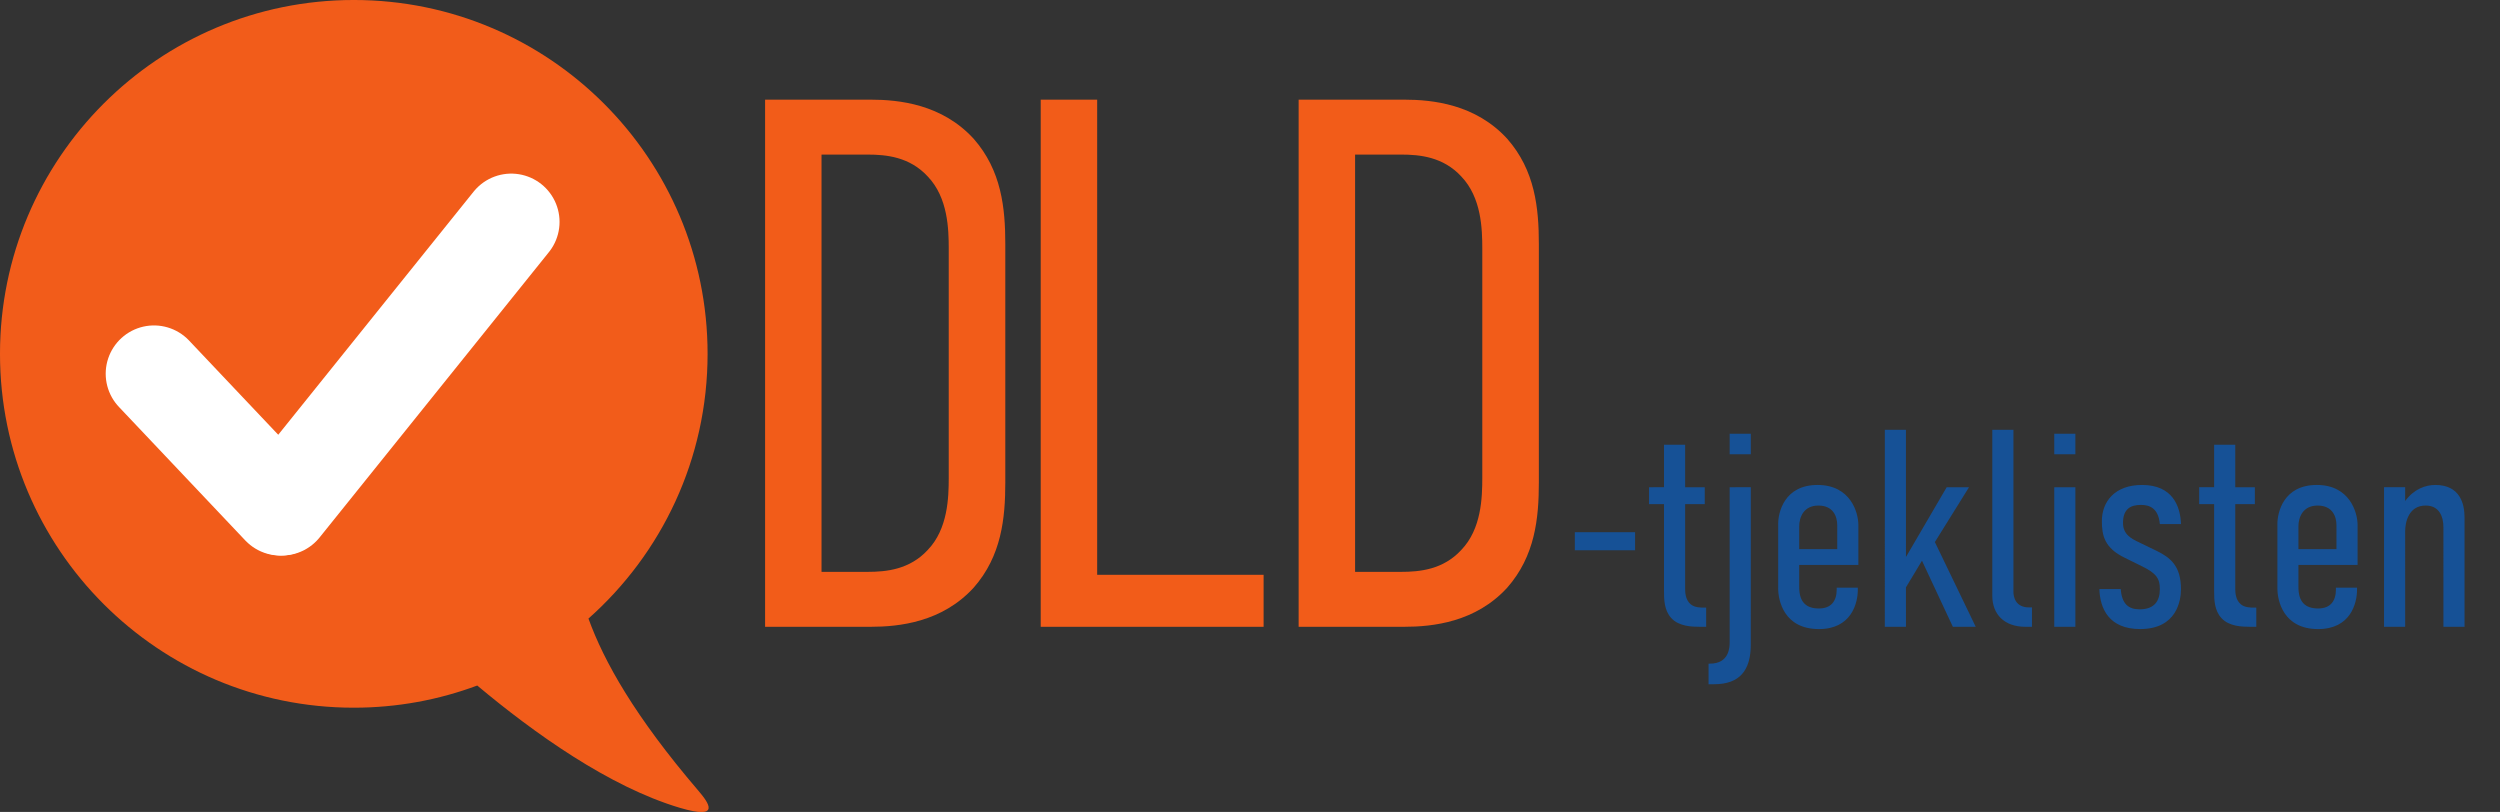
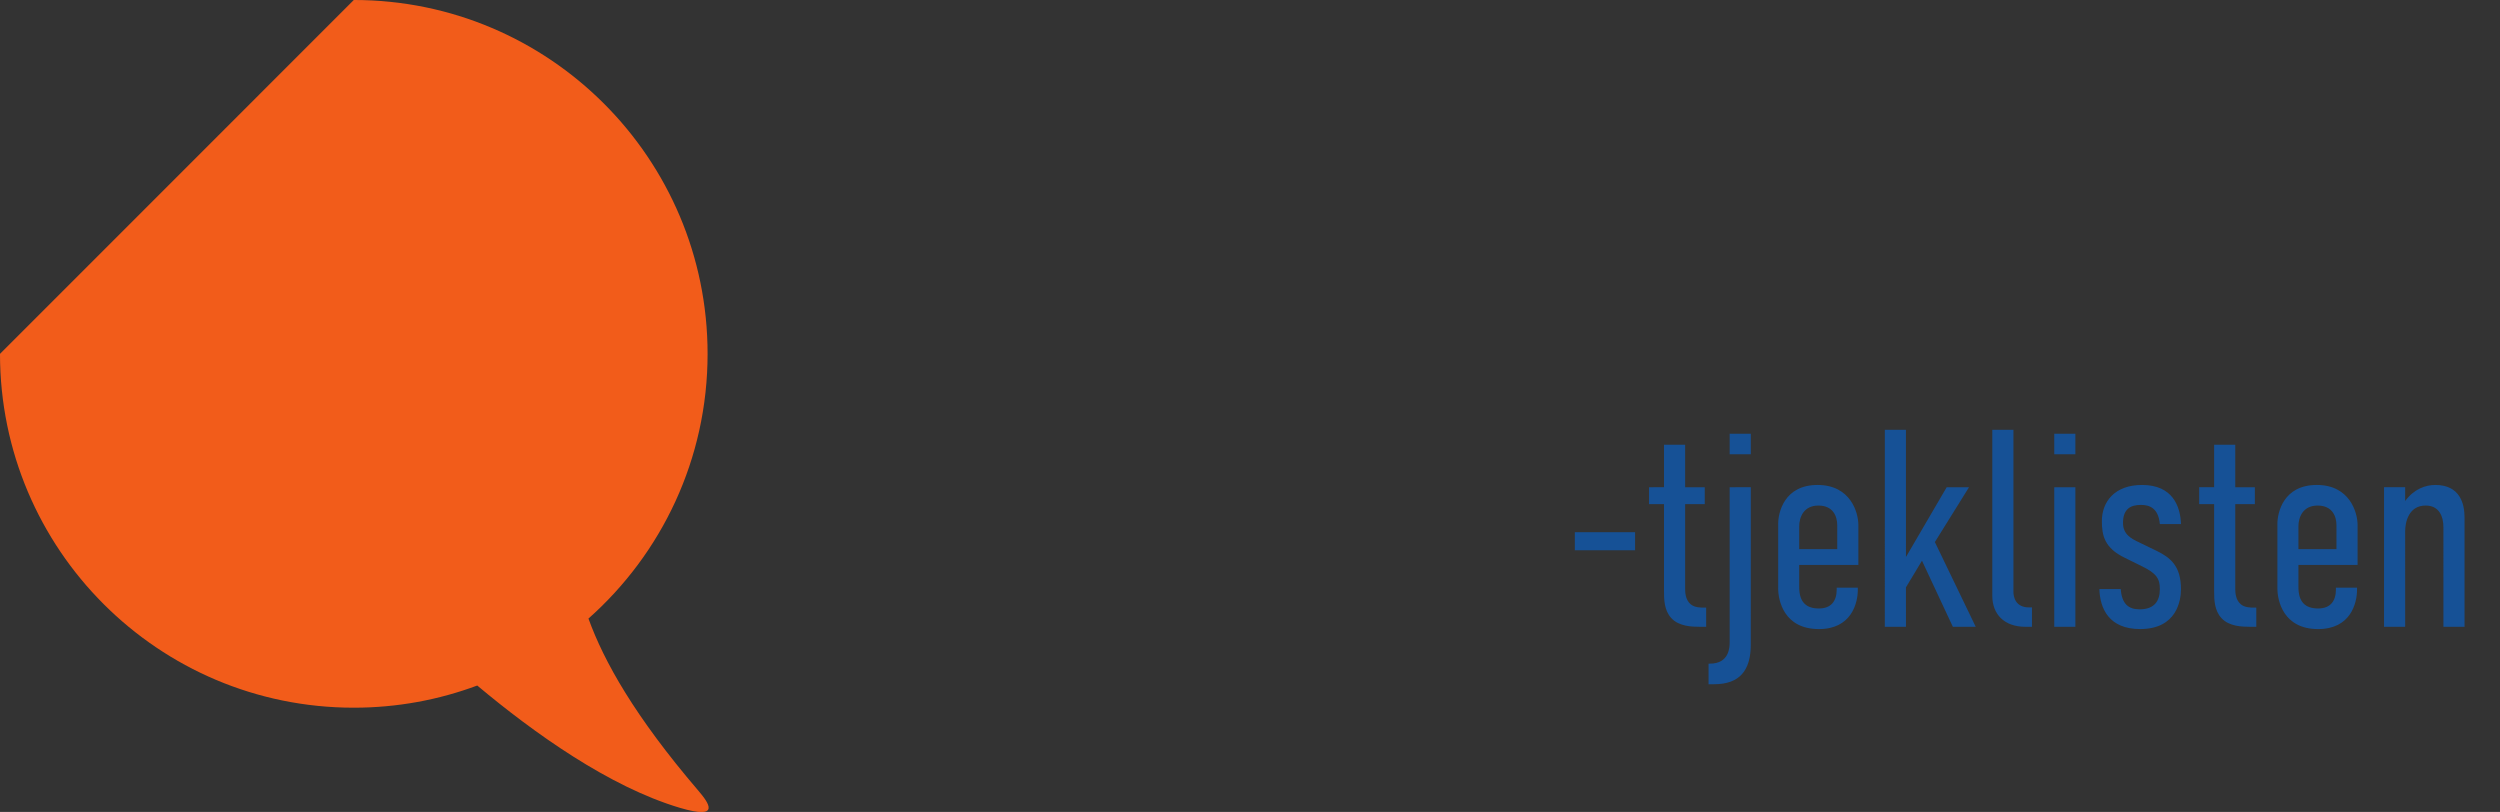
<svg xmlns="http://www.w3.org/2000/svg" version="1.1" id="svg1" viewBox="0 0 360.409 117.048">
  <rect x="0" y="0" width="360.409" height="117.048" fill="#333333" stroke="none" />
  <defs id="defs1">
    <clipPath clipPathUnits="userSpaceOnUse" id="clipPath4">
      <path d="M 9.212,4.019 H 87.234 V 92.692 H 9.212 Z" transform="matrix(-0.98,0,0,-0.658,46.535,60.982)" id="path4" />
    </clipPath>
  </defs>
  <g id="g1" transform="translate(-12.283,-8.694)">
-     <path id="path1" d="M 5.542,-57.012 V -6.84375e-4 H 16.944 c 3.094,0 7.734,-0.492 11.156,-4.23 3.012,-3.422 3.422,-7.5 3.422,-11.402 v -25.746 c 0,-3.902 -0.41,-7.98 -3.422,-11.402 -3.422,-3.738 -8.062,-4.23 -11.156,-4.23 z M 23.131,-8.309 c -1.957,2.121 -4.477,2.367 -6.516,2.367 h -4.969 V -51.071 h 4.969 c 2.039,0 4.559,0.246 6.516,2.367 2.191,2.285 2.273,5.695 2.273,7.816 v 24.762 c 0,2.121 -0.082,5.543 -2.273,7.816 z M 35.351,-57.012 V -6.84375e-4 H 59.457 V -5.626 h -18 V -57.012 Z m 27.894,0 V -6.84375e-4 h 11.402 c 3.094,0 7.734,-0.492 11.156,-4.23 3.012,-3.422 3.422,-7.5 3.422,-11.402 v -25.746 c 0,-3.902 -0.41,-7.98 -3.422,-11.402 -3.422,-3.738 -8.062,-4.23 -11.156,-4.23 z m 17.59,48.703 c -1.957,2.121 -4.477,2.367 -6.516,2.367 h -4.969 V -51.071 h 4.969 c 2.039,0 4.559,0.246 6.516,2.367 2.191,2.285 2.273,5.695 2.273,7.816 v 24.762 c 0,2.121 -0.082,5.543 -2.273,7.816 z m 0,0" style="fill:#f25c19;fill-opacity:1;fill-rule:nonzero;stroke:none" aria-label="DLD" transform="matrix(1.333,0,0,1.333,115.193,99.056)" />
    <path id="path2" d="m 1.675,-10.231 v 1.957 h 6.516 v -1.957 z m 9.645,-9.457 v 4.594 H 9.702 v 1.828 h 1.617 v 9.434 c 0,0.879 0.023,2.062 0.785,2.883 0.82,0.914 2.25,0.949 3.105,0.949 H 15.878 V -2.075 h -0.234 c -0.375,0 -1.008,0 -1.441,-0.363 -0.574,-0.48 -0.598,-1.301 -0.598,-1.676 v -9.152 h 2.121 v -1.828 h -2.121 v -4.594 z m 9.387,4.594 H 18.421 V 1.675 c 0,0.516 -0.035,2.309 -2.133,2.309 h -0.152 v 2.227 h 0.609 c 2.742,0 3.961,-1.488 3.961,-4.289 z m -2.285,-5.789 v 2.227 h 2.285 v -2.227 z m 11.575,16.84 c 0,1.242 -0.586,2.062 -1.922,2.062 -1.395,0 -2.133,-0.703 -2.133,-2.309 v -2.402 h 6.398 v -4.324 c 0,-1.312 -0.82,-4.324 -4.418,-4.324 -3.621,0 -4.254,3.012 -4.254,4.195 v 7.008 c 0,1.301 0.633,4.383 4.406,4.383 3.504,0 4.207,-2.777 4.207,-4.266 v -0.211 h -2.285 z m -4.055,-4.359 v -2.461 c 0,-0.949 0.457,-2.25 2.074,-2.25 1.582,0 2.039,1.148 2.039,2.121 v 2.59 z m 9.258,8.402 h 2.285 V -4.266 l 1.734,-2.883 3.34,7.148 H 45.032 L 40.614,-9.165 44.305,-15.094 h -2.414 l -4.406,7.547 V -21.305 h -2.285 z m 11.625,-21.305 v 17.953 c 0,1.98 1.277,3.352 3.586,3.352 h 0.703 V -2.098 h -0.328 c -1.406,0 -1.676,-1.066 -1.676,-1.676 V -21.305 Z M 53.525,-6.84375e-4 H 55.81 V -15.094 h -2.285 z m 0,-20.883 v 2.227 h 2.285 v -2.227 z m 13.705,9.773 c -0.059,-1.887 -0.879,-4.23 -4.207,-4.23 -3.012,0 -4.348,1.863 -4.348,3.902 0,1.547 0.27,2.918 2.496,3.984 l 1.852,0.914 c 1.559,0.762 1.922,1.336 1.922,2.461 0,1.312 -0.609,2.191 -2.191,2.191 -1.184,0 -1.922,-0.574 -2.039,-2.191 h -2.309 c 0.059,2.098 1.031,4.324 4.406,4.324 3.961,0 4.418,-3.082 4.418,-4.324 0,-2.531 -1.184,-3.41 -2.59,-4.113 L 62.753,-9.106 c -0.973,-0.445 -1.793,-0.937 -1.793,-2.121 0,-1.523 0.82,-1.957 1.945,-1.957 0.949,0 1.887,0.375 2.039,2.074 z m 3.586,-8.578 v 4.594 h -1.617 v 1.828 h 1.617 v 9.434 c 0,0.879 0.023,2.062 0.785,2.883 0.82,0.914 2.25,0.949 3.105,0.949 h 0.668 V -2.075 h -0.234 c -0.375,0 -1.008,0 -1.441,-0.363 -0.574,-0.48 -0.598,-1.301 -0.598,-1.676 v -9.152 h 2.121 v -1.828 h -2.121 v -4.594 z m 13.172,15.645 c 0,1.242 -0.586,2.062 -1.922,2.062 -1.395,0 -2.133,-0.703 -2.133,-2.309 v -2.402 h 6.398 v -4.324 c 0,-1.312 -0.82,-4.324 -4.418,-4.324 -3.621,0 -4.254,3.012 -4.254,4.195 v 7.008 c 0,1.301 0.633,4.383 4.406,4.383 3.504,0 4.207,-2.777 4.207,-4.266 v -0.211 h -2.285 z m -4.055,-4.359 v -2.461 c 0,-0.949 0.457,-2.25 2.074,-2.25 1.582,0 2.039,1.148 2.039,2.121 v 2.59 z m 9.258,8.402 h 2.285 V -10.348 c 0,-0.938 0.363,-2.766 2.215,-2.766 1.465,0 1.922,1.184 1.922,2.344 V -6.84375e-4 h 2.285 V -11.837 c 0,-1.465 -0.492,-3.504 -3.164,-3.504 -1.043,0 -2.285,0.422 -3.258,1.734 v -1.488 H 89.191 Z m 0,0" style="fill:#165196;fill-opacity:1;fill-rule:nonzero;stroke:none" aria-label="-tjeklisten" transform="matrix(1.333,0,0,1.333,237.083,99.056)" />
    <g id="group-MC0">
-       <path id="path3" d="m 0,0 c -20.712,0 -37.503,11.264 -37.503,25.166 0,7.494 4.885,14.218 12.628,18.828 -1.648,3.054 -4.905,6.951 -11.64,12.234 -1.1,0.862 -2.474,2.11 1.974,1.221 7.448,-1.49 15.396,-5.288 21.455,-8.693 4.075,1.019 8.482,1.577 13.087,1.577 20.711,0 37.502,-11.264 37.502,-25.166 C 37.503,11.265 20.711,0 0,0" style="fill:#f25c1a;fill-opacity:1;fill-rule:nonzero;stroke:none" transform="matrix(-1.36,0,0,2.027,63.287,8.693)" clip-path="url(#clipPath4)" />
+       <path id="path3" d="m 0,0 c -20.712,0 -37.503,11.264 -37.503,25.166 0,7.494 4.885,14.218 12.628,18.828 -1.648,3.054 -4.905,6.951 -11.64,12.234 -1.1,0.862 -2.474,2.11 1.974,1.221 7.448,-1.49 15.396,-5.288 21.455,-8.693 4.075,1.019 8.482,1.577 13.087,1.577 20.711,0 37.502,-11.264 37.502,-25.166 " style="fill:#f25c1a;fill-opacity:1;fill-rule:nonzero;stroke:none" transform="matrix(-1.36,0,0,2.027,63.287,8.693)" clip-path="url(#clipPath4)" />
    </g>
-     <path id="path5" d="M 0,0 -24.799,-30.857" style="fill:none;stroke:#ffffff;stroke-width:10.445;stroke-linecap:round;stroke-linejoin:miter;stroke-miterlimit:4;stroke-dasharray:none;stroke-opacity:1" transform="matrix(1.333,0,0,-1.333,85.988,40.683)" />
-     <path id="path6" d="M 0,0 13.667,-14.441" style="fill:none;stroke:#ffffff;stroke-width:10.445;stroke-linecap:round;stroke-linejoin:miter;stroke-miterlimit:4;stroke-dasharray:none;stroke-opacity:1" transform="matrix(1.333,0,0,-1.333,34.482,62.571)" />
  </g>
</svg>